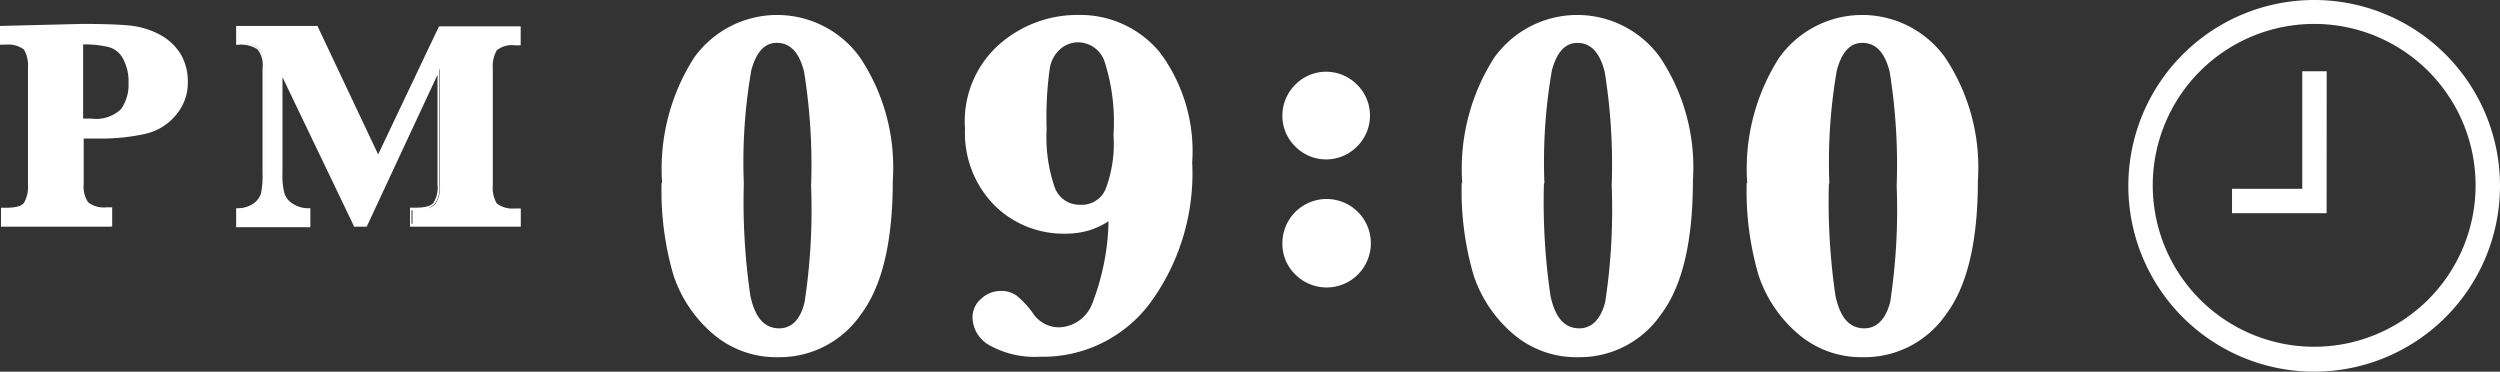
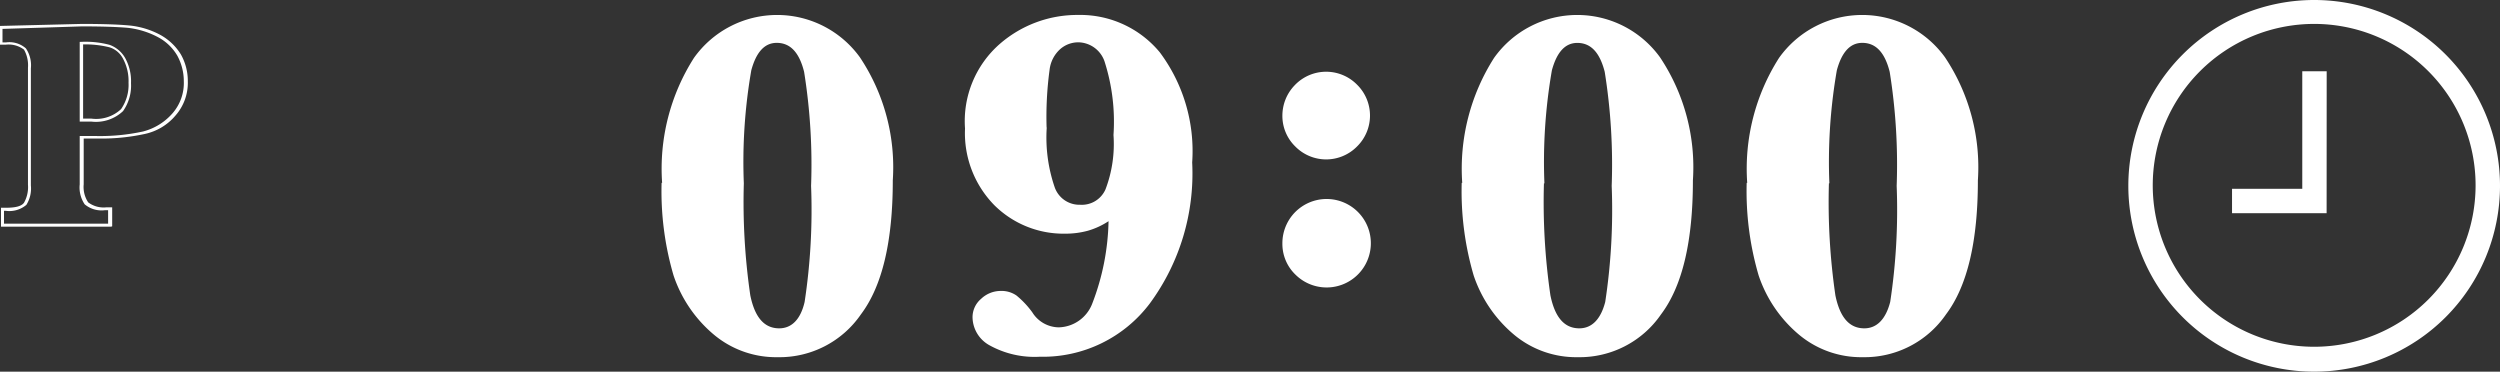
<svg xmlns="http://www.w3.org/2000/svg" width="111" height="16.502" viewBox="0 0 111 16.502">
  <rect x="0" y="0" width="111" height="16.502" fill="#333333" stroke="none" />
  <g id="_レイヤー_1-2" transform="translate(-0.01 -0.01)">
    <path id="パス_452" data-name="パス 452" d="M4.943,9.493H.054V8.652H.275c.42,0,.686-.066.8-.221a1.409,1.409,0,0,0,.177-.8v-5.2a1.409,1.409,0,0,0-.177-.8,1.139,1.139,0,0,0-.8-.221H.01V.578H.076L3.638.49c.885,0,1.593.022,2.079.066a3.643,3.643,0,0,1,1.371.4,2.458,2.458,0,0,1,.951.885,2.4,2.4,0,0,1,.31,1.195A2.2,2.2,0,0,1,7.8,4.56a2.451,2.451,0,0,1-1.371.818,9.081,9.081,0,0,1-2.124.2H3.726V7.613a1.233,1.233,0,0,0,.2.8,1.139,1.139,0,0,0,.8.221h.265v.841ZM.165,9.36H4.81v-.6H4.677A1.166,1.166,0,0,1,3.77,8.5a1.331,1.331,0,0,1-.221-.885V5.467h.708a9,9,0,0,0,2.1-.2,2.593,2.593,0,0,0,1.305-.8,2.047,2.047,0,0,0,.509-1.438,2.371,2.371,0,0,0-.288-1.128A2.169,2.169,0,0,0,7,1.065a3.737,3.737,0,0,0-1.305-.4Q4.965.6,3.638.6L.121.711v.6H.275a1.109,1.109,0,0,1,.885.265,1.331,1.331,0,0,1,.221.885v5.2a1.369,1.369,0,0,1-.2.863,1.166,1.166,0,0,1-.907.265H.187v.6ZM4.036,4.826H3.549V1.286h.066a4.134,4.134,0,0,1,1.261.133,1.311,1.311,0,0,1,.686.575,2.129,2.129,0,0,1,.265,1.128,1.961,1.961,0,0,1-.354,1.239,1.752,1.752,0,0,1-1.416.465Zm-.354-.133h.376a1.614,1.614,0,0,0,1.327-.42A1.892,1.892,0,0,0,5.717,3.1a2.094,2.094,0,0,0-.243-1.062,1.018,1.018,0,0,0-.6-.509A4.457,4.457,0,0,0,3.7,1.4v3.3Z" transform="translate(0 0.582)" fill="#fff" />
-     <path id="パス_453" data-name="パス 453" d="M17.381,9.445H12.47V8.6h.243c.42,0,.686-.066.8-.221a1.248,1.248,0,0,0,.177-.8V2.7L10.546,9.445H9.97V9.4L6.807,2.808V7.078a3.007,3.007,0,0,0,.088.885.827.827,0,0,0,.376.465,1.263,1.263,0,0,0,.708.2h.066v.841H4.75V8.626h.066a1.191,1.191,0,0,0,.686-.2.881.881,0,0,0,.354-.465,4.192,4.192,0,0,0,.066-.885V2.41A1.127,1.127,0,0,0,5.7,1.57a1.359,1.359,0,0,0-.885-.2H4.75V.53H8.378V.574l2.677,5.663,2.7-5.685h3.628v.841h-.243a1.066,1.066,0,0,0-.818.221,1.409,1.409,0,0,0-.177.8v5.2a1.359,1.359,0,0,0,.177.8,1.139,1.139,0,0,0,.8.221h.265v.841ZM12.6,9.312H17.27v-.6h-.133a1.166,1.166,0,0,1-.907-.265,1.331,1.331,0,0,1-.221-.885V2.388a1.369,1.369,0,0,1,.2-.863,1.166,1.166,0,0,1,.907-.265h.111v-.6H13.8L11.032,6.525l-.066-.111L8.267.685H4.861v.6a1.31,1.31,0,0,1,.907.243,1.267,1.267,0,0,1,.243.929V7.078a4.693,4.693,0,0,1-.066.929.9.9,0,0,1-.4.531,1.207,1.207,0,0,1-.686.221v.6h3.03v-.6a1.3,1.3,0,0,1-.73-.221.9.9,0,0,1-.42-.531A3.178,3.178,0,0,1,6.652,7.1V2.521h.111l3.252,6.791h.42l3.23-6.924h.111v5.2a1.263,1.263,0,0,1-.221.863,1.166,1.166,0,0,1-.907.265h-.111v.6Z" transform="translate(5.745 0.63)" fill="#fff" />
-     <path id="パス_454" data-name="パス 454" d="M3.591,5.509v2.1a1.337,1.337,0,0,0,.2.841,1.118,1.118,0,0,0,.841.243h.2v.73H.074v-.73H.229a1.144,1.144,0,0,0,.863-.243,1.337,1.337,0,0,0,.2-.841v-5.2a1.337,1.337,0,0,0-.2-.841,1.118,1.118,0,0,0-.841-.243H.03V.6L3.591.51q1.327,0,2.057.066a3.319,3.319,0,0,1,1.327.4,2.5,2.5,0,0,1,.929.863,2.379,2.379,0,0,1,.31,1.172,2.215,2.215,0,0,1-.531,1.482,2.6,2.6,0,0,1-1.327.818,9,9,0,0,1-2.1.2H3.614Zm0-.774h.42a1.69,1.69,0,0,0,1.371-.442A1.965,1.965,0,0,0,5.737,3.1a2.184,2.184,0,0,0-.243-1.084,1.182,1.182,0,0,0-.641-.553,4.335,4.335,0,0,0-1.261-.133V4.735Z" transform="translate(0.024 0.606)" fill="#fff" />
-     <path id="パス_455" data-name="パス 455" d="M9.978,9.354,6.7,2.5V7.031a3.178,3.178,0,0,0,.088.907.842.842,0,0,0,.4.487,1.415,1.415,0,0,0,.752.2v.73H4.78v-.73A1.235,1.235,0,0,0,5.51,8.4a.867.867,0,0,0,.376-.487,4.439,4.439,0,0,0,.066-.907V2.386A1.38,1.38,0,0,0,5.731,1.5,1.353,1.353,0,0,0,4.8,1.28V.55H8.319l2.7,5.773L13.761.55H17.3v.73h-.177a1.144,1.144,0,0,0-.863.243,1.337,1.337,0,0,0-.2.841v5.2a1.337,1.337,0,0,0,.2.841,1.144,1.144,0,0,0,.863.243h.2v.73H12.544v-.73h.177c.442,0,.73-.088.841-.243a1.337,1.337,0,0,0,.2-.841V2.386L10.509,9.354H10Z" transform="translate(5.781 0.654)" fill="#fff" />
    <path id="パス_456" data-name="パス 456" d="M13.312,7.765a9.142,9.142,0,0,1,1.416-5.552,4.532,4.532,0,0,1,7.366-.022,8.786,8.786,0,0,1,1.46,5.464c0,2.7-.465,4.69-1.416,5.95a4.389,4.389,0,0,1-3.694,1.9,4.3,4.3,0,0,1-2.854-1.018,5.85,5.85,0,0,1-1.77-2.61,13.274,13.274,0,0,1-.531-4.114Zm3.628.022a28.629,28.629,0,0,0,.288,4.977c.2.973.619,1.46,1.283,1.46.553,0,.951-.4,1.128-1.172A27.179,27.179,0,0,0,19.926,7.9a26.016,26.016,0,0,0-.31-5.066C19.4,1.969,19,1.549,18.4,1.549c-.531,0-.907.4-1.128,1.217a23.674,23.674,0,0,0-.332,5.021Z" transform="translate(16.096 0.364)" fill="#fff" />
    <path id="パス_457" data-name="パス 457" d="M25.751,9.468a3.387,3.387,0,0,1-.907.42,3.771,3.771,0,0,1-1.018.133A4.359,4.359,0,0,1,20.685,8.76,4.567,4.567,0,0,1,19.38,5.353a4.552,4.552,0,0,1,1.548-3.76A5.238,5.238,0,0,1,24.4.31a4.585,4.585,0,0,1,3.628,1.659,7.326,7.326,0,0,1,1.438,4.889,9.73,9.73,0,0,1-1.88,6.26A5.944,5.944,0,0,1,22.7,15.485a4.121,4.121,0,0,1-2.234-.509,1.443,1.443,0,0,1-.752-1.217,1.067,1.067,0,0,1,.376-.841,1.261,1.261,0,0,1,.863-.354,1.167,1.167,0,0,1,.708.2,3.99,3.99,0,0,1,.708.752,1.4,1.4,0,0,0,1.172.664,1.635,1.635,0,0,0,1.482-1.04,10.7,10.7,0,0,0,.73-3.694ZM23.008,5.309a6.807,6.807,0,0,0,.354,2.654,1.161,1.161,0,0,0,1.128.774,1.146,1.146,0,0,0,1.128-.686,5.658,5.658,0,0,0,.354-2.411,8.758,8.758,0,0,0-.4-3.274,1.253,1.253,0,0,0-1.15-.841,1.219,1.219,0,0,0-.8.288,1.453,1.453,0,0,0-.487.929,15.547,15.547,0,0,0-.133,2.566Z" transform="translate(23.477 0.364)" fill="#fff" />
    <path id="パス_458" data-name="パス 458" d="M25.75,3.419A1.941,1.941,0,0,1,26.3,2.047a1.924,1.924,0,0,1,2.765-.022,1.923,1.923,0,0,1,0,2.743,1.923,1.923,0,0,1-2.743,0A1.889,1.889,0,0,1,25.75,3.4Zm0,5.663a1.964,1.964,0,1,1,.575,1.371,1.889,1.889,0,0,1-.575-1.371Z" transform="translate(31.198 1.745)" fill="#fff" />
    <path id="パス_459" data-name="パス 459" d="M29.372,7.765a9.142,9.142,0,0,1,1.416-5.552,4.532,4.532,0,0,1,7.366-.022,8.786,8.786,0,0,1,1.46,5.464c0,2.7-.465,4.69-1.416,5.95a4.388,4.388,0,0,1-3.694,1.9,4.3,4.3,0,0,1-2.854-1.018,5.85,5.85,0,0,1-1.77-2.61,13.274,13.274,0,0,1-.531-4.114ZM33,7.787a28.63,28.63,0,0,0,.288,4.977c.2.973.619,1.46,1.283,1.46.553,0,.951-.4,1.15-1.172A27.179,27.179,0,0,0,36.008,7.9a26.015,26.015,0,0,0-.31-5.066c-.221-.863-.619-1.283-1.217-1.283-.531,0-.907.4-1.128,1.217a23.674,23.674,0,0,0-.332,5.021Z" transform="translate(35.561 0.364)" fill="#fff" />
    <path id="パス_460" data-name="パス 460" d="M35.092,7.765a9.142,9.142,0,0,1,1.416-5.552,4.532,4.532,0,0,1,7.366-.022,8.786,8.786,0,0,1,1.46,5.464c0,2.7-.465,4.69-1.416,5.95a4.389,4.389,0,0,1-3.694,1.9,4.3,4.3,0,0,1-2.854-1.018,5.85,5.85,0,0,1-1.77-2.61,13.274,13.274,0,0,1-.531-4.114Zm3.628.022a28.628,28.628,0,0,0,.288,4.977c.2.973.619,1.46,1.283,1.46.553,0,.951-.4,1.15-1.172A27.179,27.179,0,0,0,41.728,7.9a26.016,26.016,0,0,0-.31-5.066C41.2,1.969,40.8,1.549,40.2,1.549c-.531,0-.907.4-1.128,1.217a23.674,23.674,0,0,0-.332,5.021Z" transform="translate(42.494 0.364)" fill="#fff" />
    <path id="パス_461" data-name="パス 461" d="M50.981,16.512a8.251,8.251,0,1,1,8.251-8.251A8.251,8.251,0,0,1,50.981,16.512Zm0-15.44a7.167,7.167,0,1,0,7.167,7.167,7.165,7.165,0,0,0-7.167-7.167Z" transform="translate(51.778)" fill="#fff" />
-     <path id="パス_462" data-name="パス 462" d="M49.013,7.744h-4.2V6.66h3.119V1.44h1.084Z" transform="translate(54.299 1.733)" fill="#fff" />
+     <path id="パス_462" data-name="パス 462" d="M49.013,7.744h-4.2V6.66h3.119V1.44h1.084" transform="translate(54.299 1.733)" fill="#fff" />
  </g>
</svg>